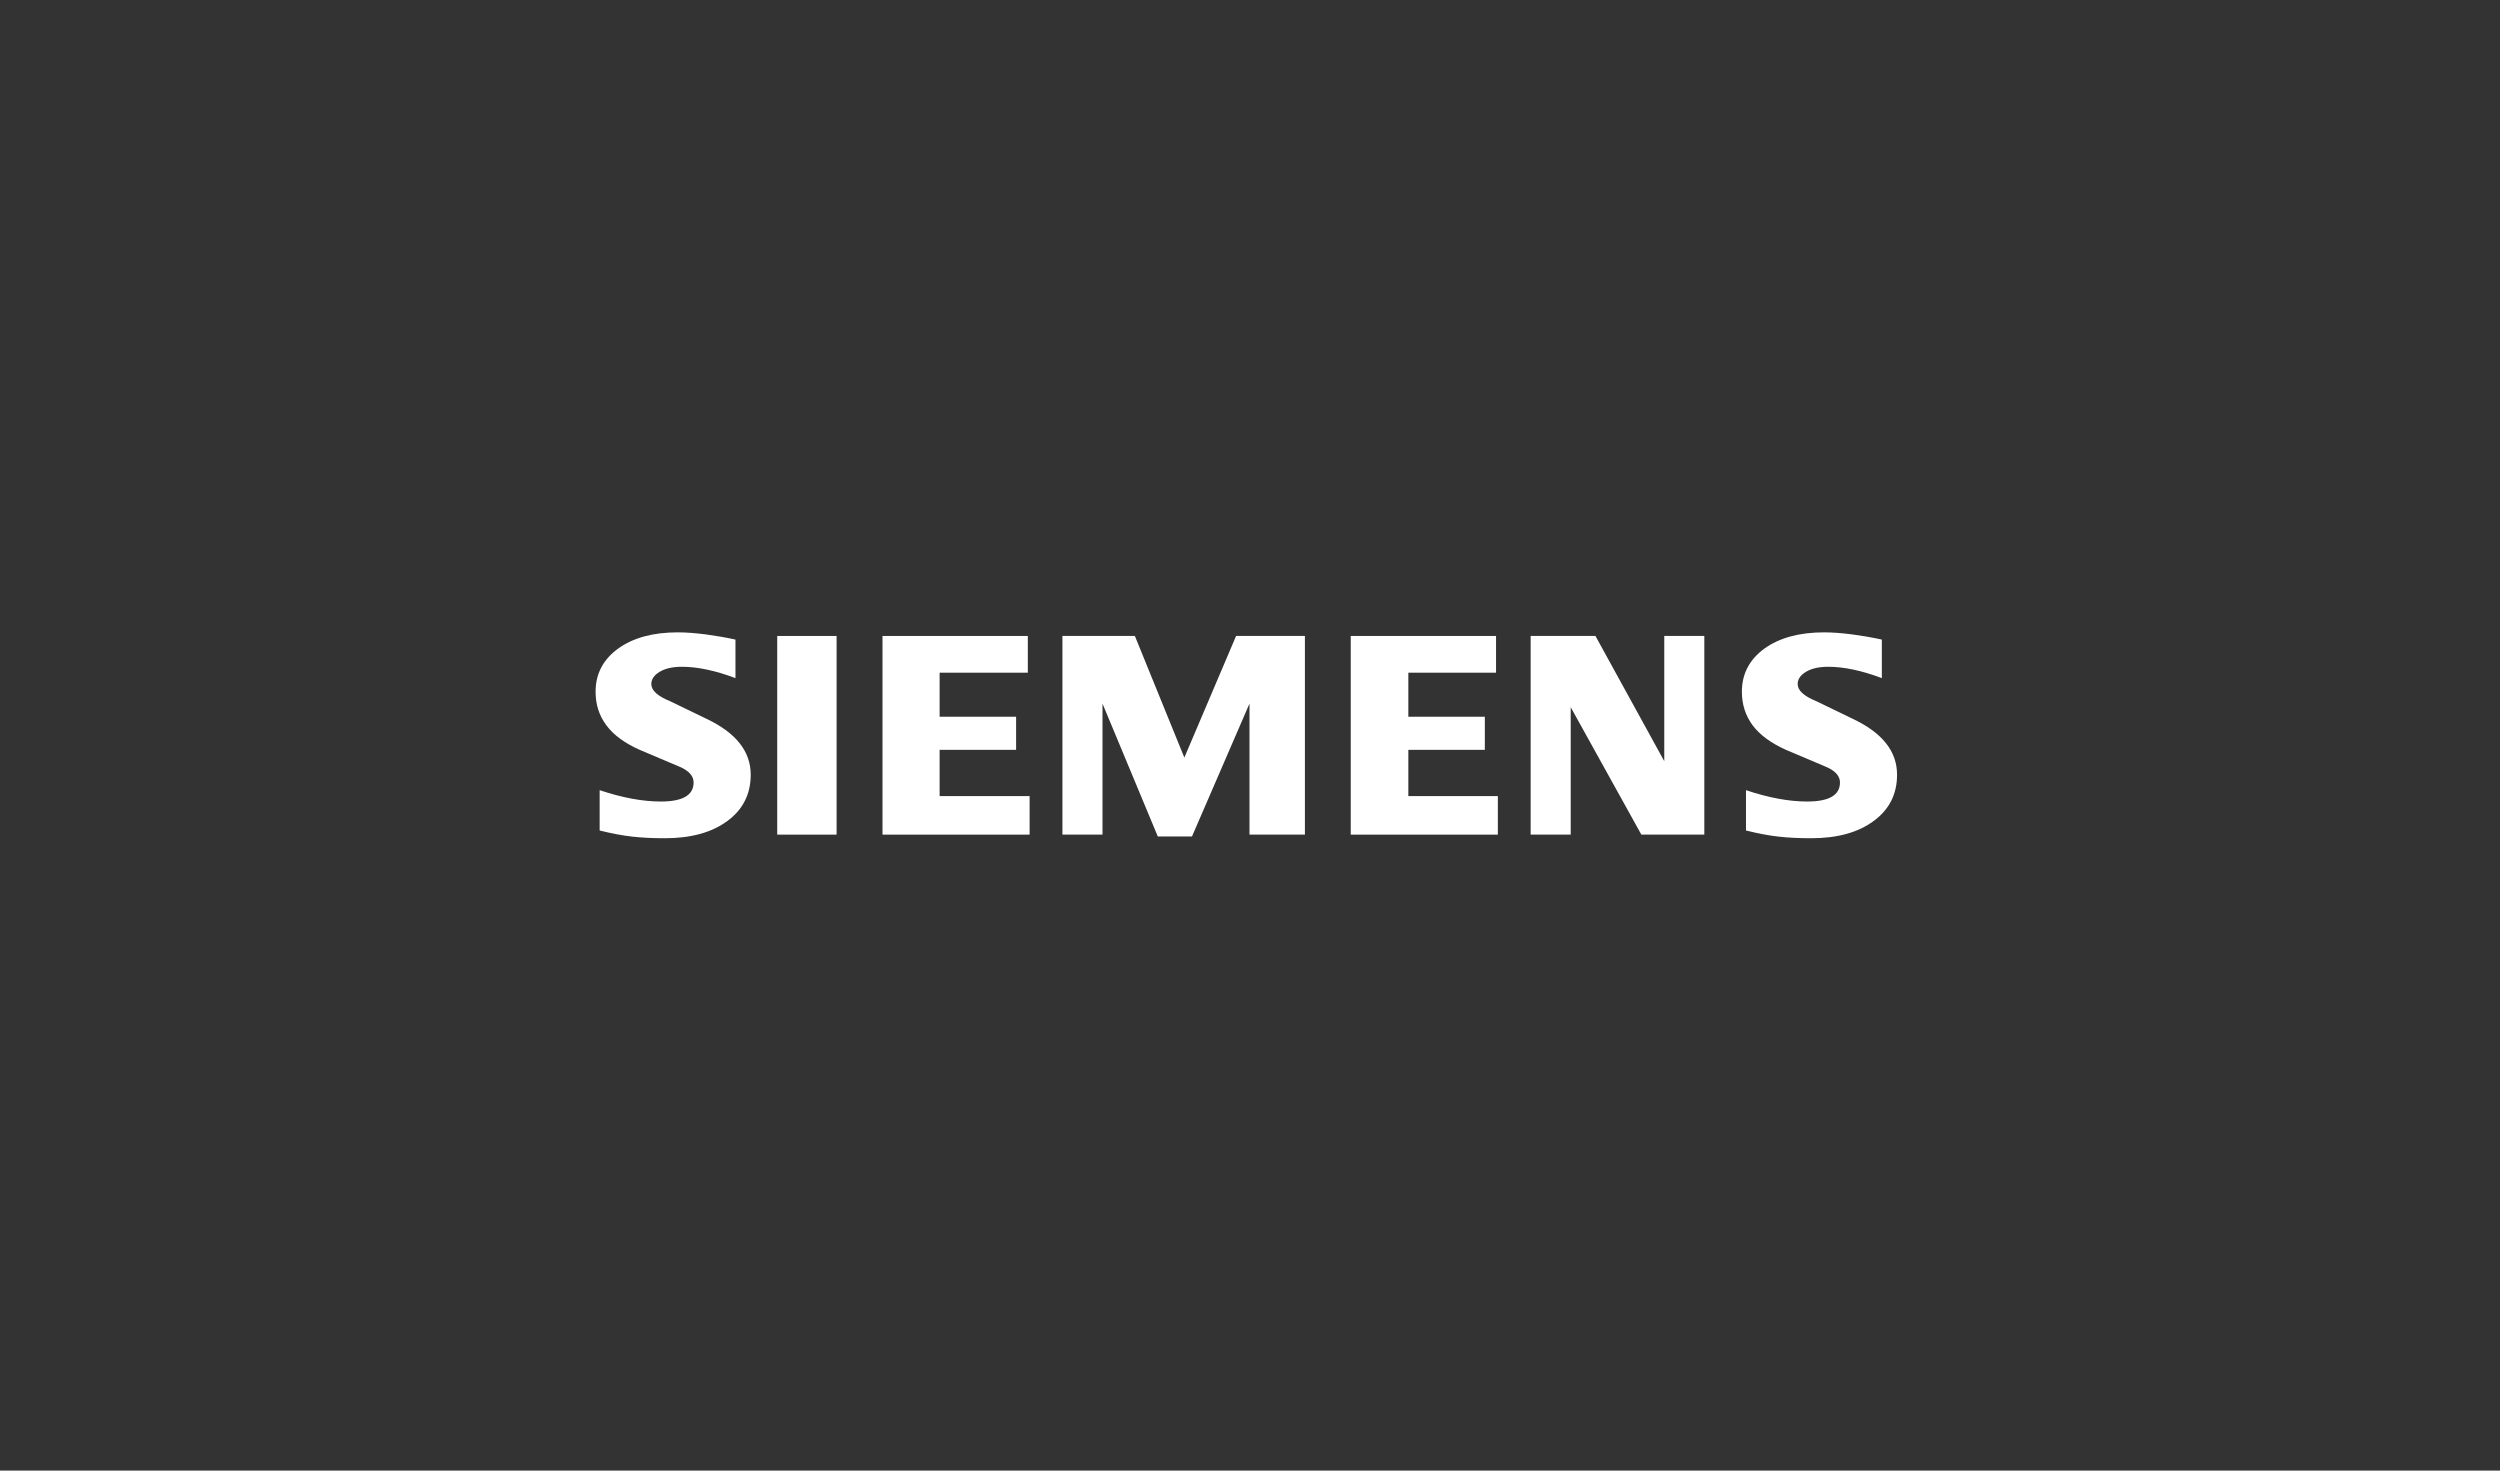
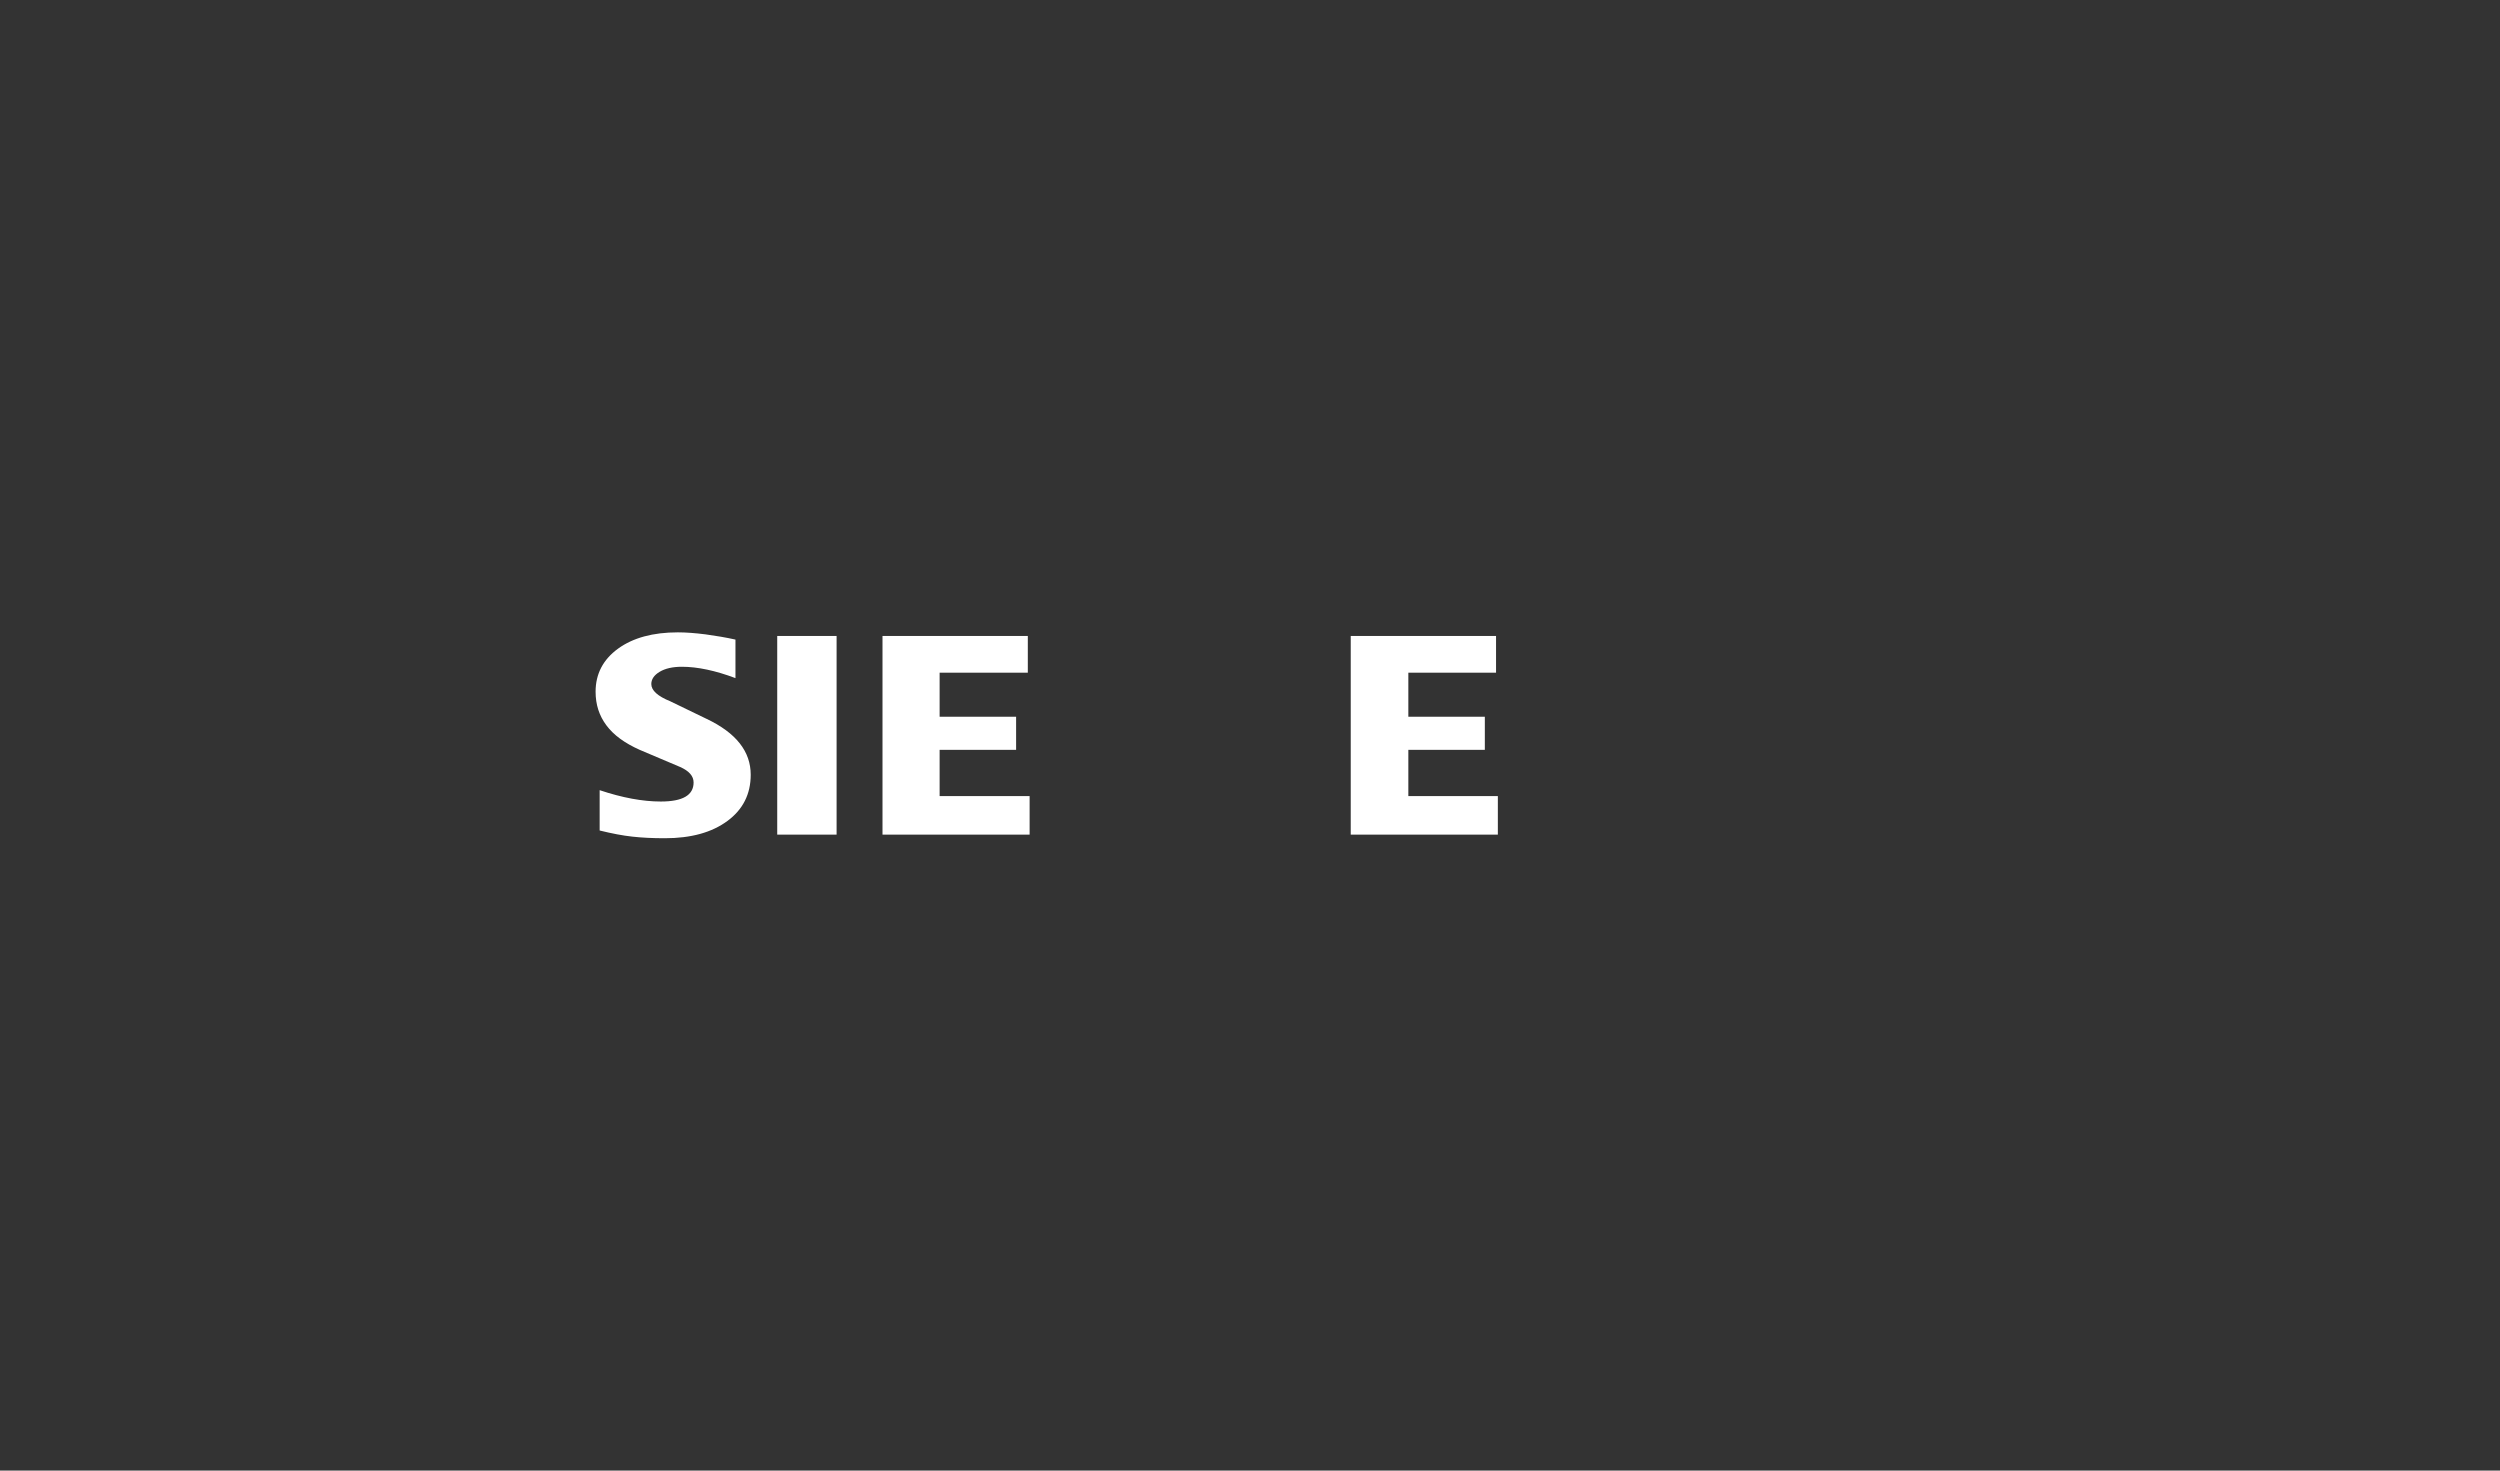
<svg xmlns="http://www.w3.org/2000/svg" width="340" height="200" viewBox="0 0 340 200" fill="none">
  <rect x="0" y="0" width="340" height="200" fill="#333333" stroke="none" />
-   <path fill-rule="evenodd" clip-rule="evenodd" d="M255.93 86.983V92.224C253.199 91.198 250.768 90.68 248.64 90.68C247.38 90.68 246.376 90.912 245.621 91.361C244.866 91.814 244.481 92.371 244.481 93.028C244.481 93.902 245.333 94.68 247.049 95.376L252.005 97.774C256.012 99.673 258 102.195 258 105.363C258 107.997 256.946 110.097 254.818 111.652C252.705 113.223 249.861 114 246.321 114C244.687 114 243.221 113.93 241.918 113.783C240.614 113.644 239.117 113.358 237.455 112.948V107.463C240.502 108.488 243.275 109.007 245.773 109.007C248.753 109.007 250.235 108.148 250.235 106.415C250.235 105.552 249.628 104.856 248.395 104.311L242.89 101.978C240.859 101.066 239.35 99.959 238.362 98.648C237.389 97.325 236.895 95.809 236.895 94.076C236.895 91.651 237.922 89.698 239.953 88.212C241.999 86.739 244.715 86 248.091 86C249.188 86 250.453 86.097 251.853 86.275C253.266 86.464 254.623 86.696 255.93 86.983Z" fill="white" />
  <path fill-rule="evenodd" clip-rule="evenodd" d="M100.023 86.983V92.224C97.293 91.198 94.865 90.68 92.737 90.68C91.473 90.68 90.473 90.912 89.718 91.361C88.963 91.814 88.578 92.371 88.578 93.028C88.578 93.902 89.442 94.68 91.157 95.376L96.114 97.774C100.105 99.673 102.097 102.195 102.097 105.363C102.097 107.997 101.039 110.097 98.926 111.652C96.798 113.223 93.97 114 90.418 114C88.784 114 87.314 113.93 86.011 113.783C84.707 113.644 83.225 113.358 81.552 112.948V107.463C84.61 108.488 87.384 109.007 89.866 109.007C92.846 109.007 94.328 108.148 94.328 106.415C94.328 105.552 93.725 104.856 92.504 104.311L86.999 101.978C84.953 101.066 83.443 99.959 82.471 98.648C81.482 97.325 81 95.809 81 94.076C81 91.651 82.019 89.698 84.062 88.212C86.092 86.739 88.812 86 92.189 86C93.297 86 94.546 86.097 95.962 86.275C97.363 86.464 98.72 86.696 100.023 86.983Z" fill="white" />
  <path fill-rule="evenodd" clip-rule="evenodd" d="M105.703 86.491H113.776V113.509H105.703V86.491Z" fill="white" />
  <path fill-rule="evenodd" clip-rule="evenodd" d="M139.782 86.491V91.485H127.788V97.476H138.191V101.978H127.788V108.268H140.027V113.509H120.02V86.491H139.782Z" fill="white" />
-   <path fill-rule="evenodd" clip-rule="evenodd" d="M177.467 86.491V113.509H169.931V95.689L162.112 113.756H157.46L149.94 95.689V113.509H144.489V86.491H154.343L161.07 103.031L168.107 86.491H177.467Z" fill="white" />
  <path fill-rule="evenodd" clip-rule="evenodd" d="M203.462 86.491V91.485H191.534V97.476H201.937V101.978H191.534V108.268H203.707V113.509H183.7V86.491H203.462Z" fill="white" />
-   <path fill-rule="evenodd" clip-rule="evenodd" d="M231.787 86.491V113.509H223.225L213.616 96.18V113.509H208.169V86.491H216.981L226.341 103.522V86.491H231.787Z" fill="white" />
</svg>